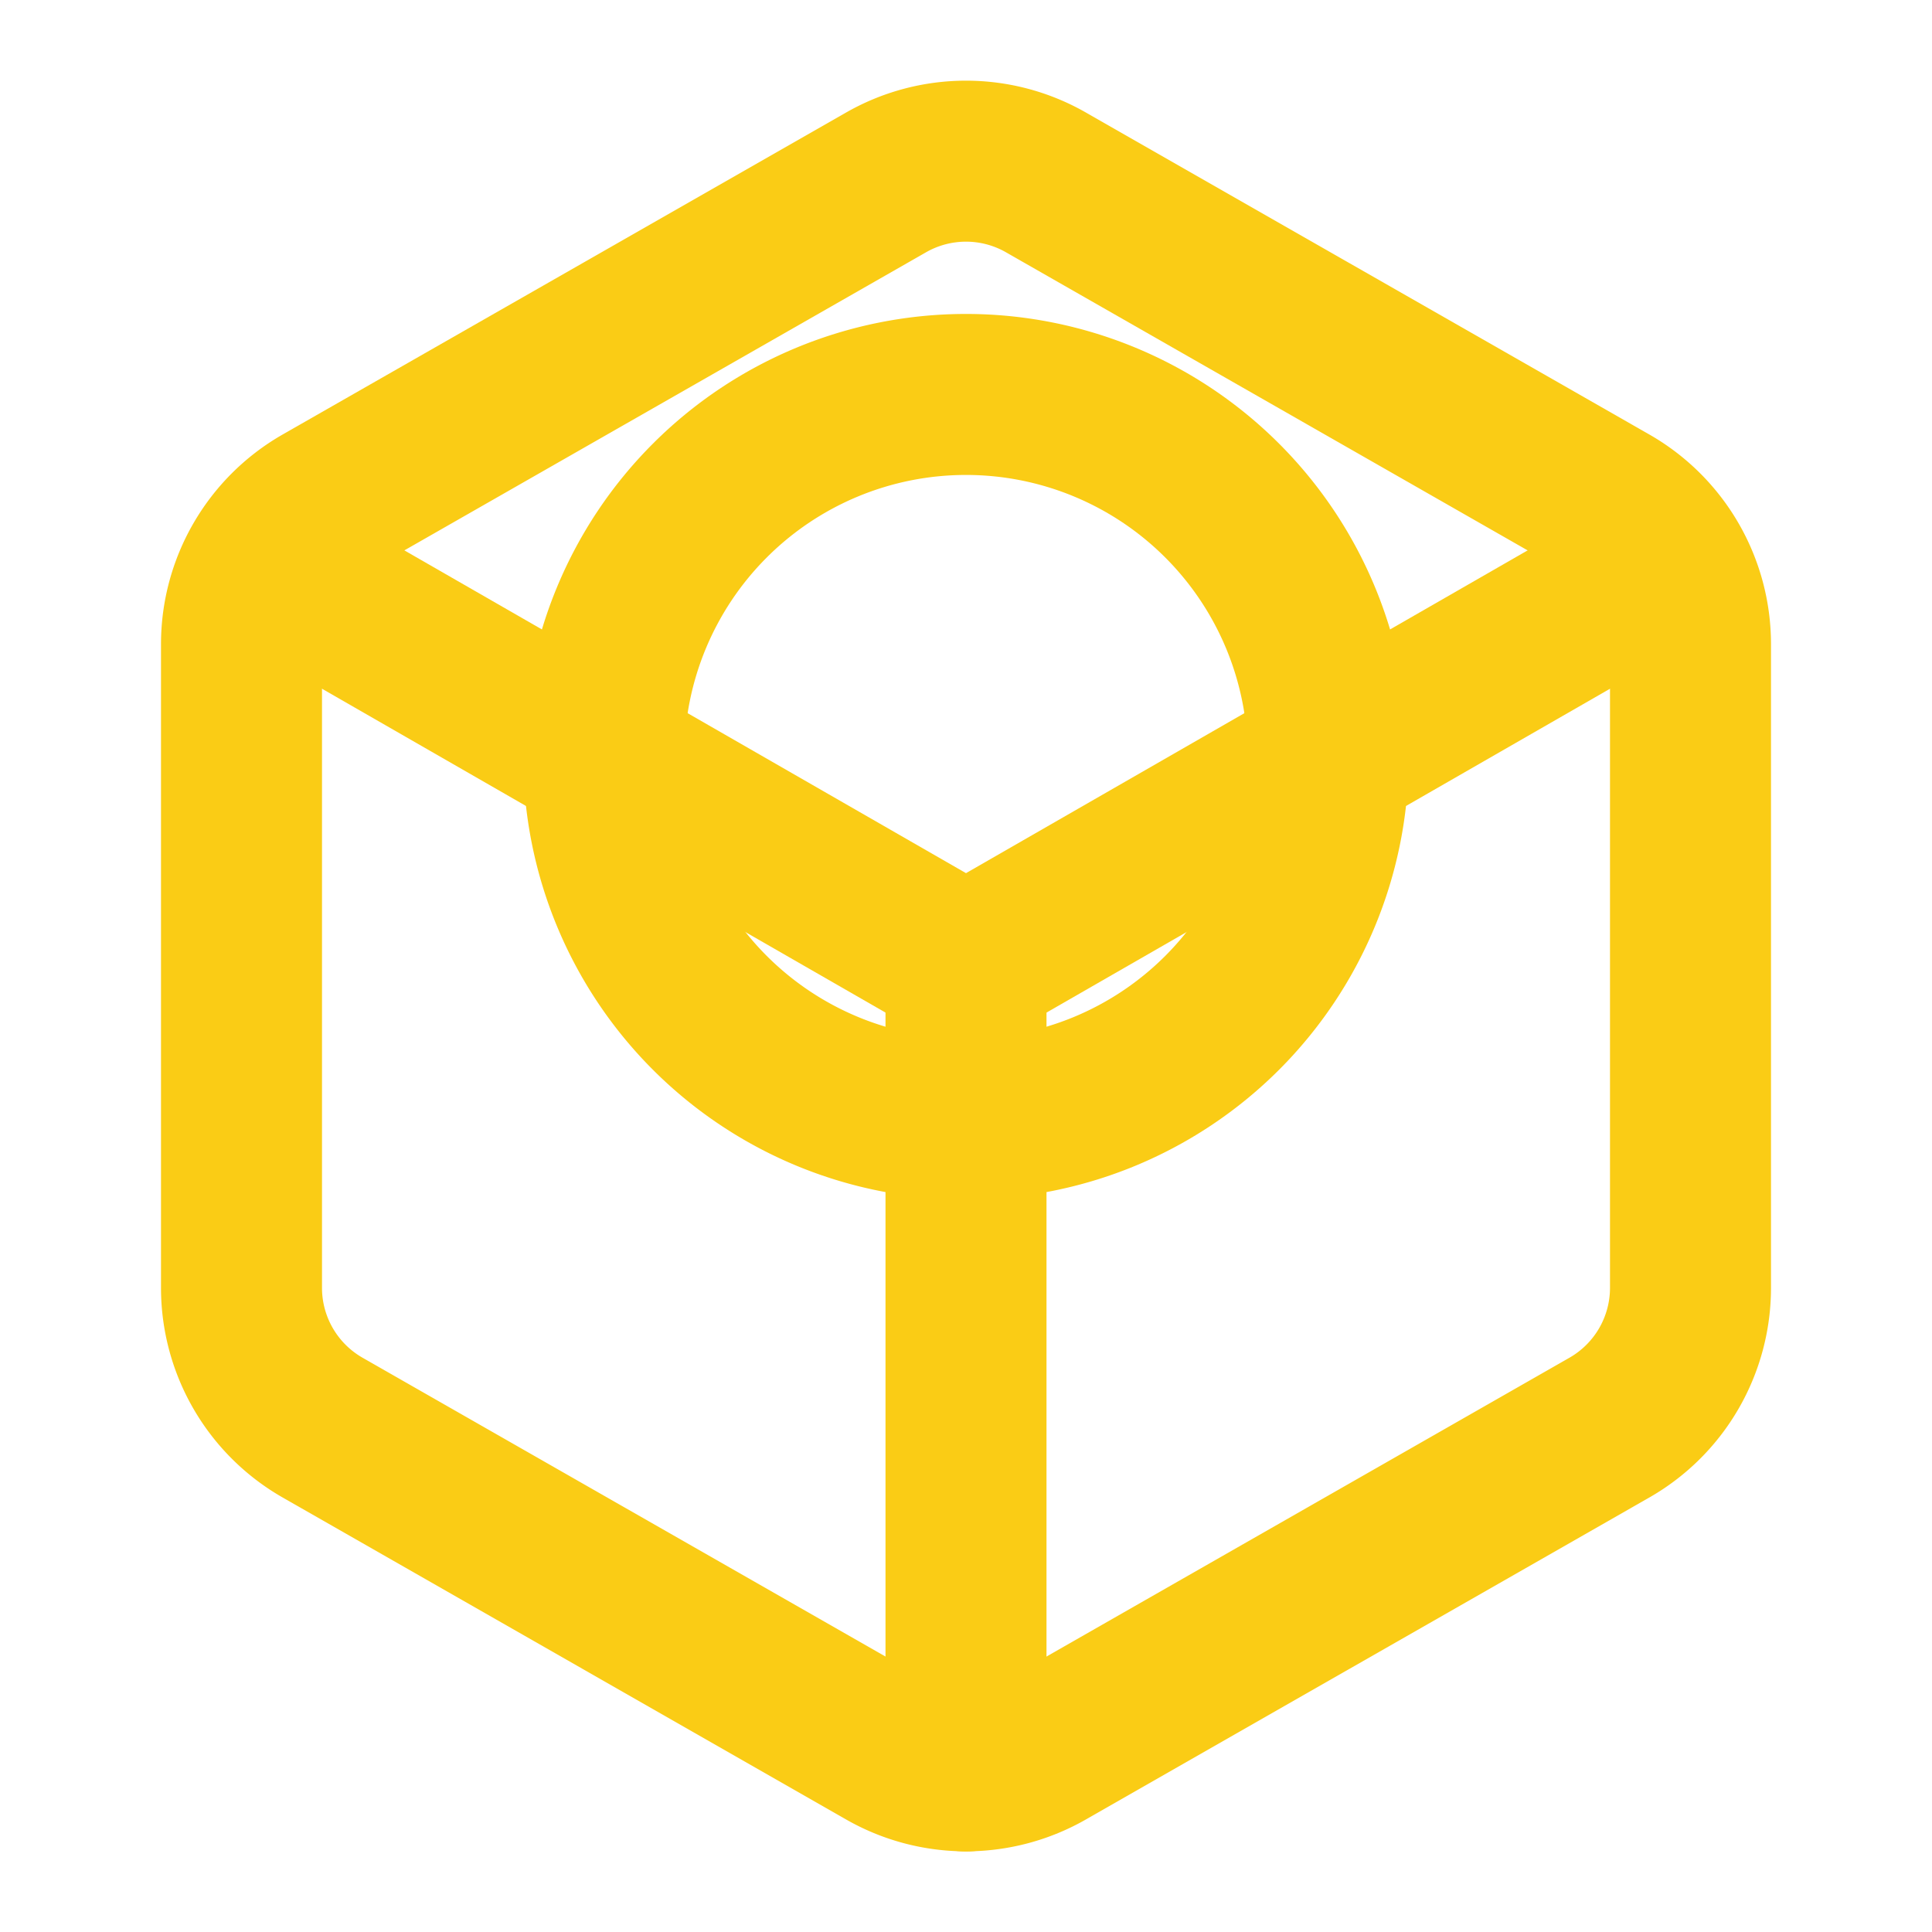
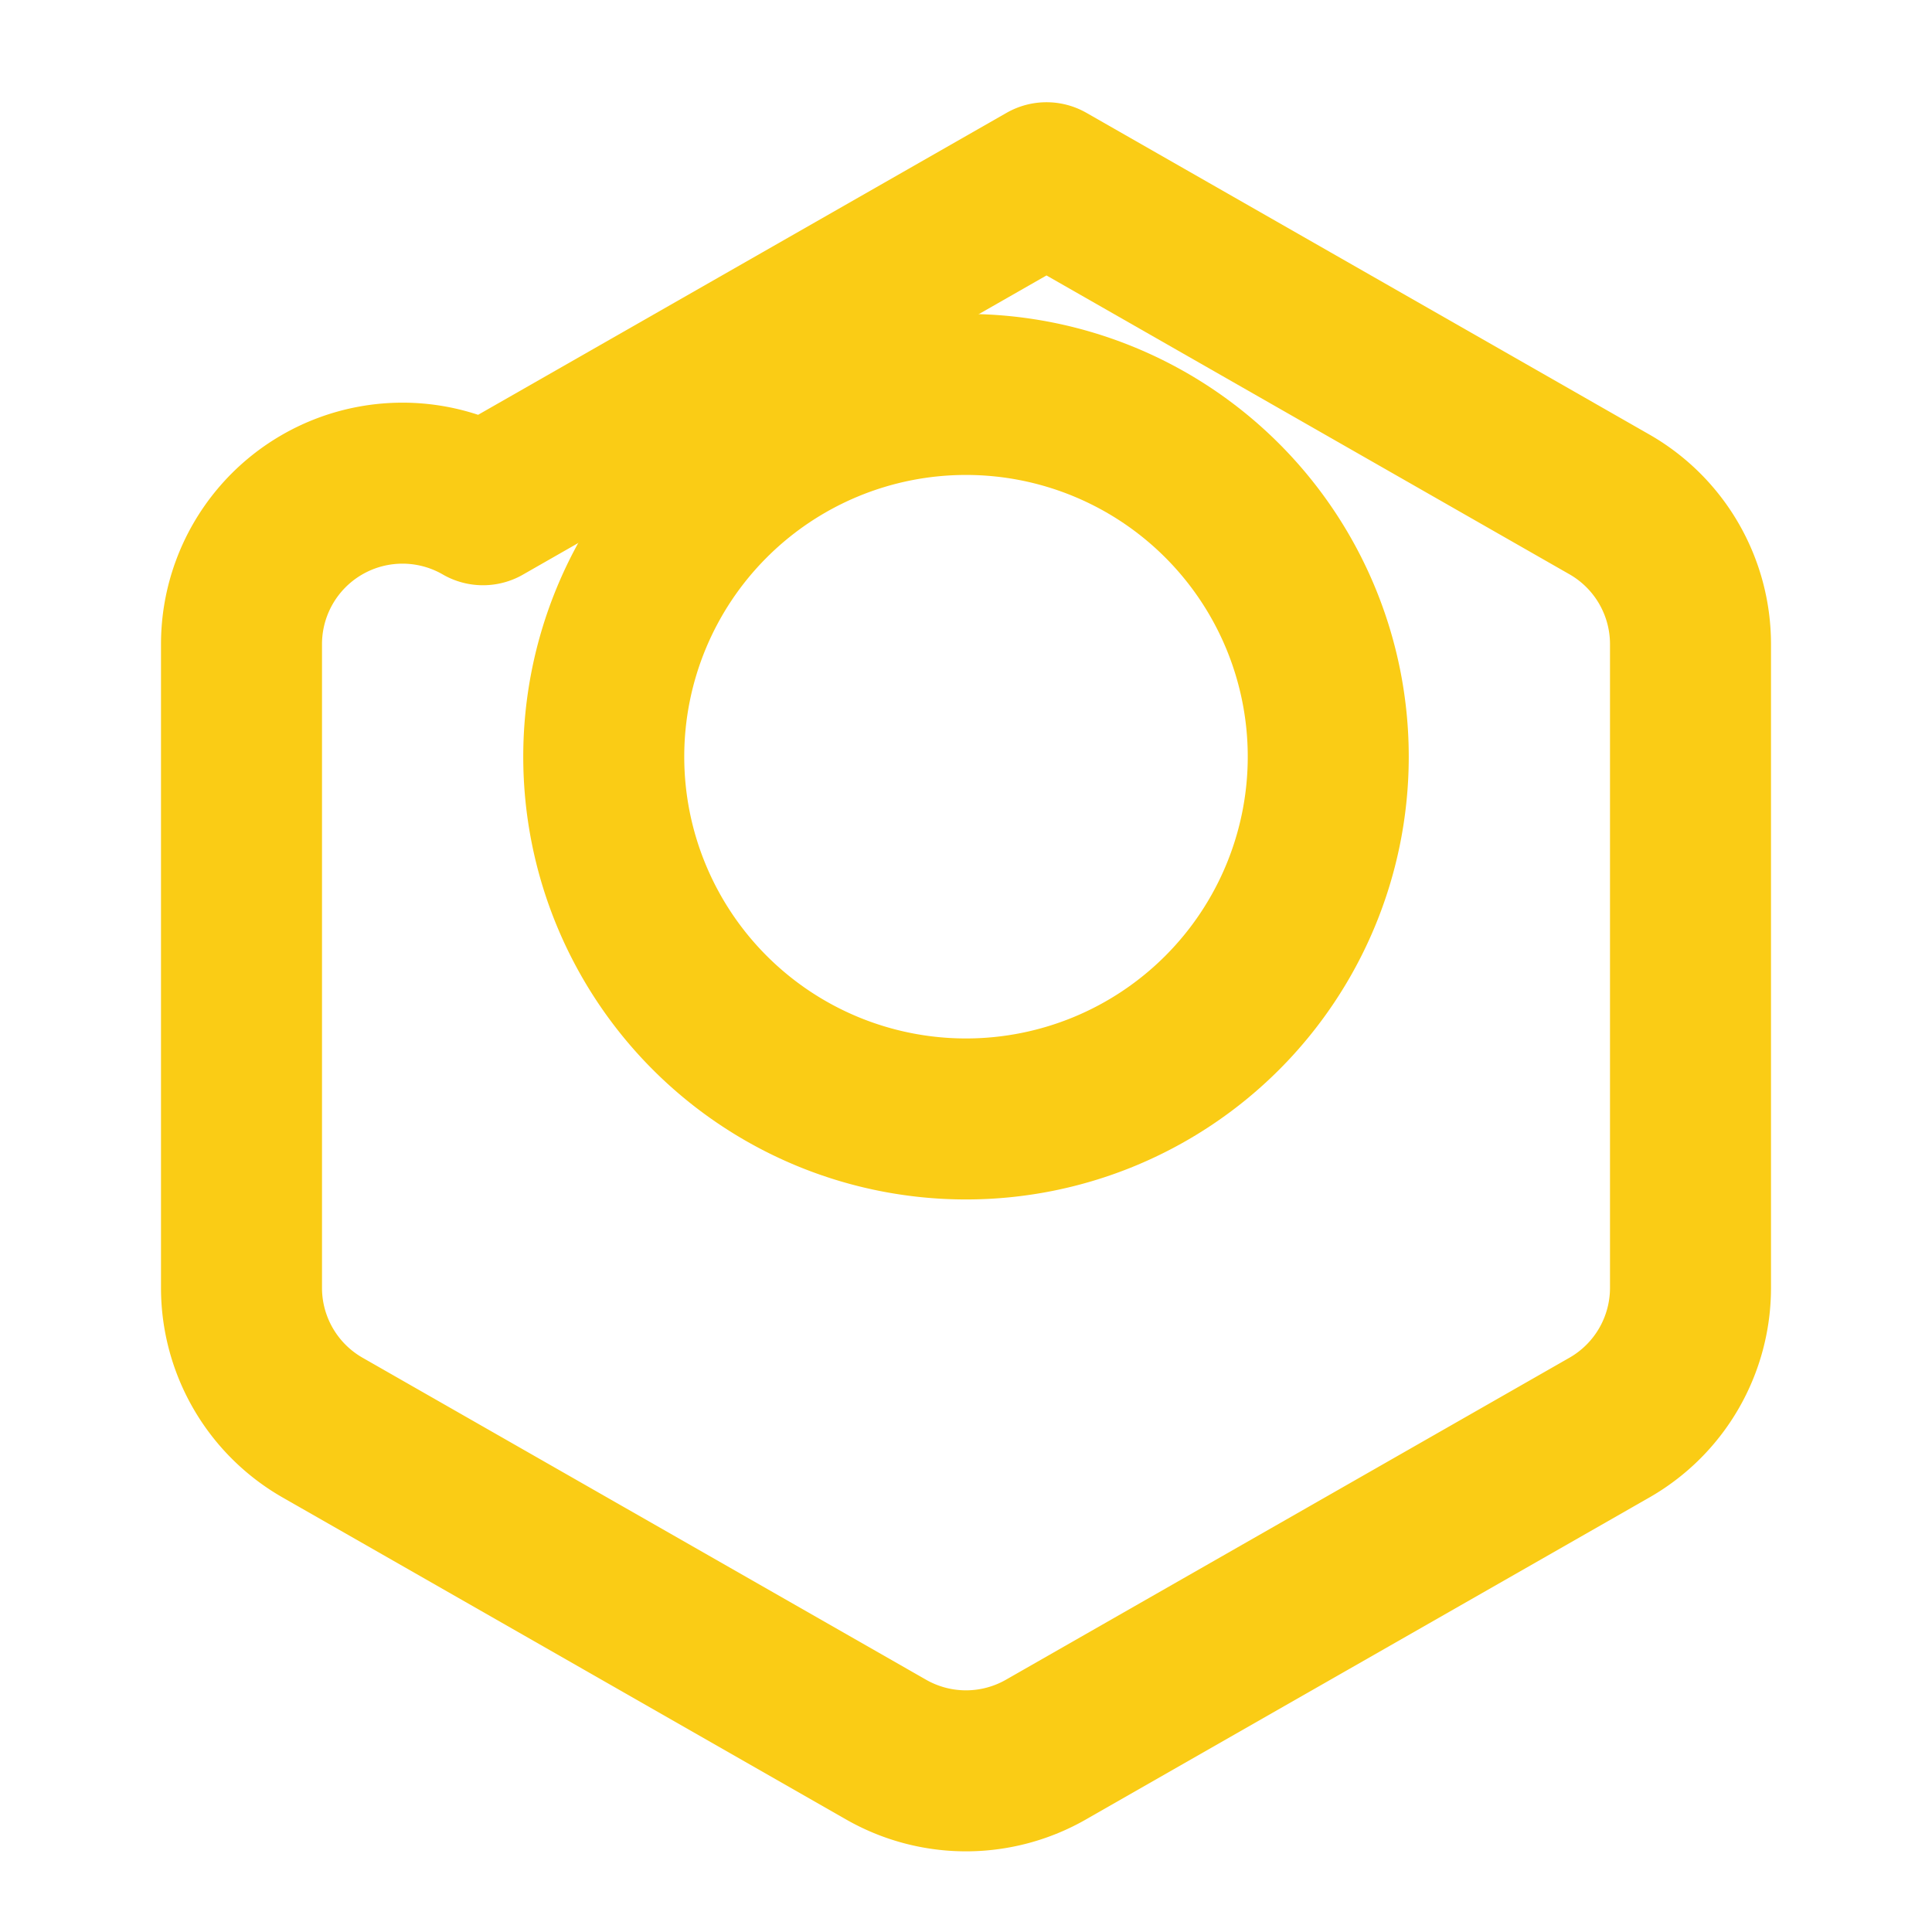
<svg xmlns="http://www.w3.org/2000/svg" width="24" height="24" viewBox="0 0 24 24" fill="none" stroke="#facc15" stroke-width="2" stroke-linecap="round" stroke-linejoin="round">
  <path d="M16.5 9.4a4.5 4.5 0 1 1-9 0 4.5 4.5 0 0 1 9 0Z" />
-   <path d="M21 16V8a2 2 0 0 0-1-1.73l-7-4a2 2 0 0 0-2 0l-7 4A2 2 0 0 0 3 8v8a2 2 0 0 0 1 1.73l7 4a2 2 0 0 0 2 0l7-4A2 2 0 0 0 21 16z" />
-   <path d="m3.3 7 8.7 5 8.7-5" />
-   <path d="M12 22V12" />
+   <path d="M21 16V8a2 2 0 0 0-1-1.73l-7-4l-7 4A2 2 0 0 0 3 8v8a2 2 0 0 0 1 1.73l7 4a2 2 0 0 0 2 0l7-4A2 2 0 0 0 21 16z" />
</svg>